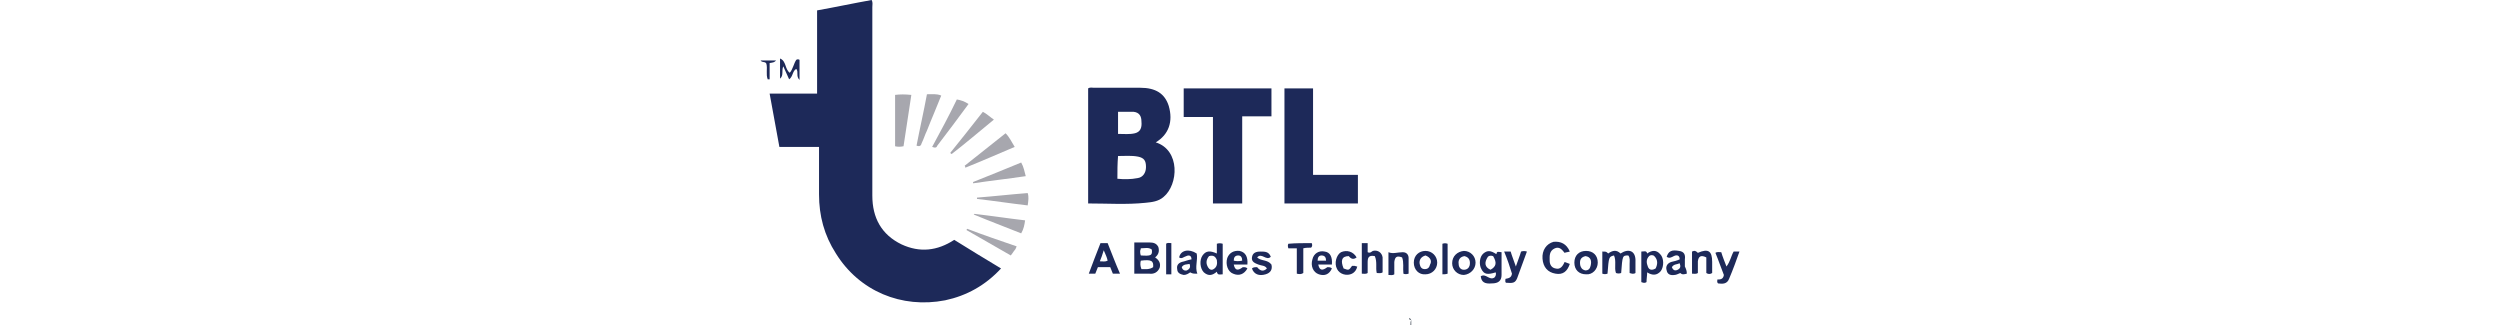
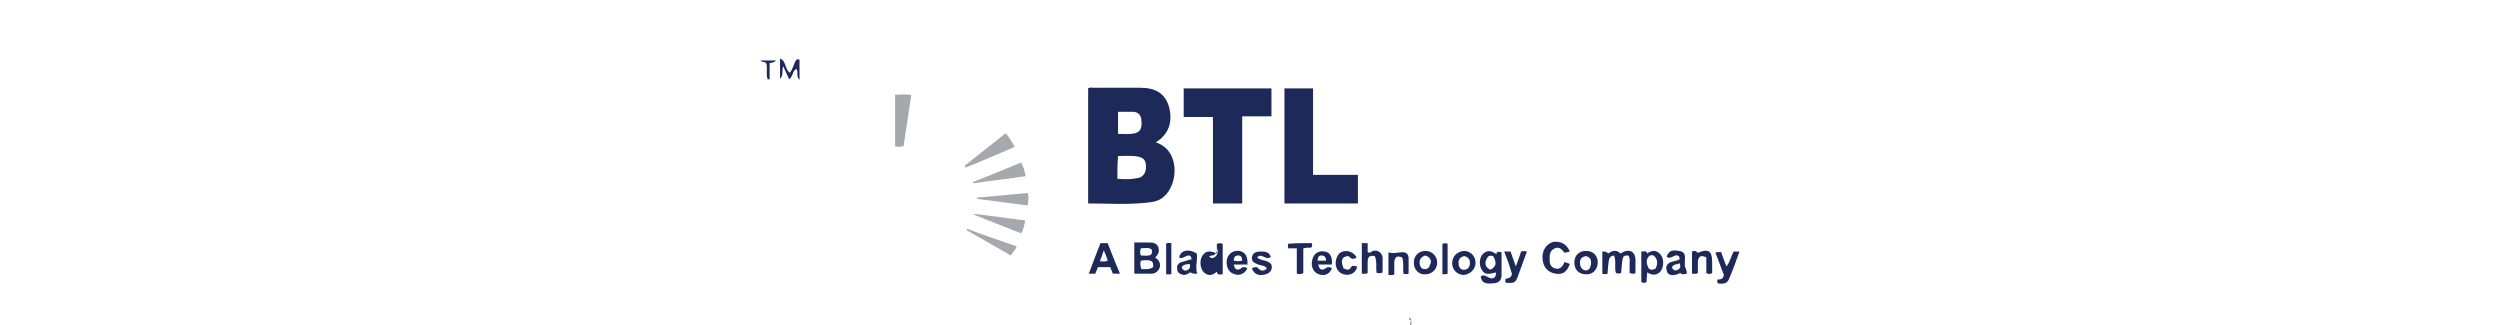
<svg xmlns="http://www.w3.org/2000/svg" version="1.1" id="Layer_1" x="0px" y="0px" viewBox="0 0 384.6 50" style="enable-background:new 0 0 384.6 50;" xml:space="preserve">
  <style type="text/css">
	.st0{fill:#1D2836;}
	.st1{fill:#1D2959;}
	.st2{fill:#A7A7AE;}
</style>
  <g>
    <path class="st0" d="M217.1,49.2c0,0.3,0,0.5,0,0.8c0,0-0.1,0-0.1,0C217,49.7,217,49.5,217.1,49.2L217.1,49.2z" />
    <path class="st0" d="M216.9,49c0.1,0.1,0.1,0.1,0.2,0.2c0,0,0,0,0,0C217,49.2,216.9,49.2,216.9,49C216.9,49.1,216.9,49.1,216.9,49z   " />
    <path class="st0" d="M216.8,48.9c0.1,0.1,0.1,0.1,0.2,0.2c0,0,0,0-0.1,0.1C216.8,49.1,216.8,49,216.8,48.9   C216.7,48.9,216.7,48.9,216.8,48.9z" />
-     <path class="st1" d="M126,22.6c-2.2,0-4.1,0-6.1,0c-0.5-2.7-1-5.4-1.5-8.2c2.5,0,4.9,0,7.3,0c0-4.3,0-8.5,0-12.8   c2.8-0.5,5.6-1.1,8.4-1.6c0.2,0.4,0.1,0.7,0.1,1.1c0,9.7,0,19.3,0,29c0,3.4,1.4,6,4.5,7.5c2.8,1.3,5.5,1,8.1-0.7   c2.4,1.5,4.7,2.9,7.2,4.4c-2.4,2.6-5.3,4.2-8.6,4.9c-6.7,1.3-13.2-1.4-16.8-7.2c-1.8-2.8-2.6-5.8-2.6-9.1   C126,27.5,126,25.1,126,22.6z" />
    <path class="st1" d="M177.8,21.9c3.8,1.2,3.5,6.5,1.2,8.4c-0.8,0.7-1.8,0.8-2.8,0.9c-2.9,0.3-5.8,0.1-8.8,0.1c0-3,0-5.9,0-8.9   c0-2.9,0-5.9,0-8.8c0.3-0.2,0.6-0.1,0.9-0.1c2.4,0,4.7,0,7.1,0c2.4,0,3.8,0.9,4.4,2.8C180.5,18.7,179.8,20.7,177.8,21.9z    M171.9,27.5c1,0.1,2.1,0.1,3.1-0.1c0.8-0.1,1.3-0.8,1.3-1.7c0-1-0.3-1.4-1.2-1.6c-1-0.2-2.1-0.1-3.1-0.1   C171.9,25.2,171.9,26.3,171.9,27.5z M172,17.2c0,1.1,0,2.2,0,3.4c0.9,0,1.8,0.1,2.6-0.1c0.8-0.2,1.1-0.8,1-1.8   c0-0.8-0.3-1.4-1.2-1.5C173.7,17.2,172.9,17.2,172,17.2z" />
    <path class="st1" d="M182.1,13.6c4.5,0,9,0,13.5,0c0,1.4,0,2.8,0,4.3c-1.5,0-2.9,0-4.5,0c0,4.5,0,8.9,0,13.4c-1.5,0-3,0-4.5,0   c0-4.4,0-8.8,0-13.3c-1.5,0-3,0-4.5,0C182.1,16.5,182.1,15.1,182.1,13.6z" />
    <path class="st1" d="M197.6,13.6c1.4,0,2.9,0,4.4,0c0,4.4,0,8.8,0,13.3c2.3,0,4.6,0,6.9,0c0,1.5,0,2.9,0,4.4c-3.7,0-7.5,0-11.3,0   C197.6,25.4,197.6,19.5,197.6,13.6z" />
    <path class="st2" d="M139,22.5c-0.5,0.1-0.9,0.1-1.3,0c0-2.6,0-5.3,0-7.9c0.8-0.1,1.5-0.1,2.5,0C139.8,17.2,139.4,19.8,139,22.5z" />
    <path class="st1" d="M248.3,39.3c-0.8,0.2-0.8,0.2-1,2.8c-0.3,0.1-0.5,0.1-0.8,0c0-1.1,0-2.3,0-3.4c0.6,0,0.6,0,0.9,0.3   c0.7-0.5,1.3-0.6,1.9,0c1.2-0.8,2.4-0.5,2.3,1.3c0,0.6,0,1.2,0,1.7c-0.3,0.2-0.6,0.1-0.9,0c0-0.4,0-0.9,0-1.4   c0-0.5,0.1-0.9-0.2-1.3c-0.9,0-0.9,0-1.1,2.7c-0.3,0.1-0.5,0.1-0.8,0C248.3,41.2,248.7,40.2,248.3,39.3z" />
    <path class="st1" d="M177.7,39.6c0.6,0.4,0.9,0.9,0.7,1.6c-0.3,0.7-0.9,1-1.6,0.9c-0.8,0-1.5,0-2.3,0c0-1.6,0-3.1,0-4.8   c0.8,0,1.5,0,2.3,0c0.6,0,1.1,0.1,1.4,0.7C178.4,38.7,178.2,39.2,177.7,39.6z M177.4,41.1c0.1-1-0.3-1.2-1.9-1   c-0.1,0.4-0.1,0.8,0.1,1.3C176.2,41.4,176.8,41.5,177.4,41.1z M175.5,39.3c1.6,0.1,1.8,0,1.7-0.9c-0.5-0.4-1.1-0.2-1.7-0.2   c0,0.2-0.1,0.3-0.1,0.4C175.4,38.8,175.4,39,175.5,39.3z" />
-     <path class="st2" d="M142.6,14.5c0.8,0,1.5-0.1,2.2,0.2c-0.7,1.8-1.5,3.6-2.2,5.4c-0.3,0.6-0.5,1.3-0.8,1.9   c-0.1,0.4-0.3,0.6-0.8,0.4C141.5,19.8,142.1,17.2,142.6,14.5z" />
    <path class="st1" d="M231,38.8c0,1.2,0,2.4,0,3.5c0,0.9-0.5,1.3-1.5,1.3c-1.1,0.1-1.6-0.2-1.7-1.1c0.8-0.5,1.3,0.7,2.1,0.2   c0.2-0.2,0.3-0.5,0.2-0.8c-1.3,0.4-1.8,0.3-2.2-0.5c-0.4-0.7-0.3-1.9,0.3-2.4c0.6-0.5,1.1-0.5,2,0.1   C230.3,38.7,230.3,38.7,231,38.8z M229.7,39.4c-0.3-0.1-0.6-0.1-0.8,0.1c-0.6,0.9-0.5,1.6,0.4,2C230.2,41,230.3,40.4,229.7,39.4z" />
    <path class="st2" d="M148.4,25.5c2.1-1.7,4.2-3.3,6.3-5c0.6,0.6,0.9,1.3,1.4,2.1c-2.6,1.1-5.1,2.2-7.6,3.2   C148.5,25.7,148.5,25.6,148.4,25.5z" />
    <path class="st1" d="M172.3,42.1c-0.4,0-0.7,0-1.1,0c-0.1-0.3-0.3-0.7-0.4-1c-0.6,0-1.3,0-1.9,0c-0.1,0.3-0.3,0.7-0.4,1   c-0.3,0-0.6,0-1,0c0.6-1.6,1.2-3.2,1.8-4.7c0.4,0,0.7,0,1.1,0C171,38.9,171.6,40.5,172.3,42.1z M169.8,38.5   c-0.2,0.7-0.4,1.2-0.6,1.7c0.5,0,0.8,0.1,1.2-0.1C170.3,39.6,170.1,39.2,169.8,38.5z" />
-     <path class="st2" d="M143.4,22.6c1.3-2.4,2.6-4.8,3.8-7.3c0.6,0.1,1.2,0.3,1.8,0.7c-1.6,2.2-3.2,4.3-4.8,6.4   C144.1,22.7,143.9,22.8,143.4,22.6z" />
-     <path class="st1" d="M188.1,42.2c-0.4,0-0.8,0.2-0.9-0.4c-0.7,0.6-1.3,0.7-2,0.1c-0.6-0.6-0.7-1.9-0.2-2.6c0.5-0.7,1.1-0.8,2.2-0.3   c0-0.5,0-1,0-1.5c0.3-0.1,0.6-0.1,0.9,0C188.1,39,188.1,40.5,188.1,42.2z M186,39.4c-0.5,0.6-0.5,1.2-0.1,1.8   c0.2,0.3,0.5,0.4,0.8,0.2c0.5-0.3,0.6-0.8,0.5-1.4C187,39.5,186.7,39.2,186,39.4z" />
+     <path class="st1" d="M188.1,42.2c-0.4,0-0.8,0.2-0.9-0.4c-0.7,0.6-1.3,0.7-2,0.1c-0.6-0.6-0.7-1.9-0.2-2.6c0.5-0.7,1.1-0.8,2.2-0.3   c0-0.5,0-1,0-1.5c0.3-0.1,0.6-0.1,0.9,0C188.1,39,188.1,40.5,188.1,42.2z M186,39.4c0.2,0.3,0.5,0.4,0.8,0.2c0.5-0.3,0.6-0.8,0.5-1.4C187,39.5,186.7,39.2,186,39.4z" />
    <path class="st1" d="M241.5,38.7c-0.3,0.1-0.6,0.1-0.8,0.2c-0.4-0.5-0.8-1-1.5-0.7c-0.9,0.4-0.8,1.2-0.8,1.9c0,0.6,0.3,1.1,0.9,1.2   c0.7,0.2,1.1-0.3,1.4-1c0.3,0.1,0.5,0.2,0.8,0.3c-0.4,1.2-1.1,1.7-2.2,1.5c-1.2-0.2-1.9-1-2-2.3c-0.1-1.3,0.6-2.3,1.7-2.6   C240.1,37.1,241,37.5,241.5,38.7z" />
    <path class="st1" d="M252.5,38.7c0.4,0,0.8-0.2,0.9,0.3c0.7-0.5,1.4-0.6,2,0.1c0.6,0.6,0.6,1.9,0.1,2.6c-0.6,0.7-1.3,0.7-2.1,0.2   c0,0.5-0.1,1-0.1,1.5c-0.3,0.2-0.5,0.1-0.8,0C252.5,41.8,252.5,40.3,252.5,38.7z M254.7,41.3c0.3-0.6,0.4-1.3-0.2-1.9   c-0.2-0.2-0.6-0.2-0.8,0c-0.5,0.5-0.4,1.1-0.2,1.6C253.7,41.6,254.2,41.6,254.7,41.3z" />
    <path class="st2" d="M149.7,28c2.5-1,5-2,7.4-3c0.4,0.7,0.5,1.4,0.7,2.1c-2.7,0.4-5.4,0.7-8.1,1.1C149.7,28.1,149.7,28,149.7,28z" />
    <path class="st1" d="M211.5,39.4c-1-0.2-1.1,0.3-1.1,1c0,0.5,0,1.1,0,1.6c-0.3,0.2-0.6,0.1-0.9,0.1c0-1.6,0-3.1,0-4.7   c0.3,0,0.5,0,0.9,0c0,0.5,0,0.9,0,1.4c0.4,0.2,0.6-0.1,0.8-0.2c0.8-0.2,1.4,0.3,1.5,1c0,0.1,0,0.2,0,0.3c0,0.7,0,1.3,0,2   c-0.3,0.2-0.6,0.1-0.9,0.1C211.6,41.2,211.9,40.3,211.5,39.4z" />
-     <path class="st2" d="M151.2,17.2c0.6,0.3,1.1,0.8,1.7,1.2c-2.2,1.8-4.3,3.6-6.5,5.3c-0.1-0.1-0.2-0.1-0.2-0.2   C147.8,21.5,149.5,19.4,151.2,17.2z" />
    <path class="st2" d="M149.9,32.9c2.6,0.3,5.2,0.7,7.8,1c-0.1,0.7-0.2,1.3-0.6,2c-2.5-1-4.9-1.9-7.3-2.9   C149.9,32.9,149.9,32.9,149.9,32.9z" />
    <path class="st1" d="M262.5,42c0-0.8,0-1.6,0-2.4c-0.8-0.4-1.2-0.2-1.3,0.6c0,0.6,0,1.2,0,1.8c-0.3,0.2-0.6,0.1-0.9,0.1   c0-1.1,0-2.2,0-3.4c0.4-0.2,0.6-0.1,0.9,0.2c1.6-0.7,2.2-0.3,2.2,1.4c0,0.6,0,1.1,0,1.7C263.1,42.2,262.8,42.2,262.5,42z" />
    <path class="st1" d="M216.7,42.1c-0.3,0.1-0.6,0.1-0.8,0c-0.1-0.9,0.1-1.7-0.2-2.5c-0.8-0.3-1.1-0.1-1.2,0.7c0,0.6,0,1.3,0,1.9   c-0.3,0.2-0.6,0.1-0.9,0.1c0-1.1,0-2.3,0-3.5c0.7,0.3,1.4,0,2.2,0c0.6,0,0.9,0.4,0.9,0.9C216.7,40.4,216.7,41.2,216.7,42.1z" />
    <path class="st1" d="M231.4,38.7c0.4,0,0.6,0,1,0c0.2,0.7,0.5,1.4,0.8,2.3c0.3-0.9,0.6-1.6,0.8-2.3c0.3-0.1,0.6-0.1,0.9,0   c-0.5,1.4-1,2.7-1.5,4.1c-0.3,0.7-0.6,0.8-1.7,0.7c-0.2-0.1-0.1-0.4-0.1-0.6c0.4-0.1,0.9-0.1,1-0.8   C232.3,41.1,231.9,39.9,231.4,38.7z" />
    <path class="st1" d="M266.7,38.7c0.3,0,0.6,0,0.9,0c-0.5,1.4-1,2.8-1.6,4.2c-0.3,0.8-1,0.8-1.7,0.7c-0.2-0.2-0.1-0.4-0.1-0.6   c0.4,0,0.9,0,1-0.7c-0.4-1-0.8-2.2-1.3-3.4c0.3-0.2,0.6-0.1,0.9-0.1c0.2,0.7,0.5,1.4,0.8,2.2C266.2,40.2,266.3,39.4,266.7,38.7z" />
    <path class="st2" d="M158.1,31.6c-2.6-0.3-5.2-0.7-7.8-1c0-0.1,0-0.1,0-0.2c2.6-0.2,5.2-0.5,7.8-0.7   C158.3,30.3,158.2,30.9,158.1,31.6z" />
    <path class="st1" d="M259.5,42.1c-0.4,0.1-0.7,0.2-1-0.1c-0.3,0.1-0.6,0.3-0.9,0.3c-0.6,0.1-1.1-0.1-1.2-0.7   c-0.2-0.6,0.1-1.1,0.7-1.3c0.4-0.1,0.9-0.2,1.3-0.4c0-0.7-0.5-0.7-0.9-0.5c-0.4,0.2-0.7,0.4-1.1,0.1c0.3-0.9,0.8-1.1,1.9-0.9   c0.8,0.1,1,0.6,0.9,1.3c0,0.4,0,0.8,0,1.1C259.4,41.4,259.5,41.7,259.5,42.1z M257.2,41.1c0.2,0.5,0.5,0.6,0.9,0.4   c0.4-0.2,0.5-0.5,0.3-1C258,40.7,257.5,40.6,257.2,41.1z" />
    <path class="st1" d="M201.8,37.4c0.1,0.3,0.1,0.5-0.1,0.7c-0.4,0-0.8,0-1.2,0.1c0,1.3,0,2.6,0,3.8c-0.3,0.2-0.6,0.2-1,0.1   c0-1.3,0-2.6,0-3.9c-0.5,0-0.9,0-1.3,0c-0.1-0.3-0.1-0.5,0-0.7C199.3,37.4,200.6,37.4,201.8,37.4z" />
    <path class="st1" d="M184.2,42.1c-0.7,0-0.7,0-1.1-0.2c-0.3,0.2-0.6,0.4-1,0.4c-0.5-0.1-1-0.3-1-0.9c-0.1-0.5,0.1-0.9,0.7-1.1   c0.5-0.1,0.9-0.3,1.5-0.4c0-0.6-0.4-0.7-0.8-0.5c-0.4,0.1-0.7,0.5-1.1,0.2c0.2-1.1,1.5-1.4,2.7-0.6C184.3,40,183.8,41.1,184.2,42.1   z M181.8,41.1c0.1,0.4,0.4,0.6,0.8,0.5c0.4-0.2,0.6-0.5,0.4-1C182.6,40.7,182.1,40.6,181.8,41.1z" />
    <path class="st1" d="M204.9,40.7c-0.7,0-1.4,0-2.1,0c0.2,0.9,0.6,1,1.4,0.4c0.3,0,0.5,0,0.7,0.2c-0.4,0.9-1.1,1.2-2,0.9   c-0.9-0.3-1.3-1.3-1-2.3c0.2-0.9,1-1.4,1.9-1.2C204.6,38.8,205,39.5,204.9,40.7z M204,40.1c0-0.5-0.2-0.8-0.7-0.8   c-0.4,0-0.6,0.3-0.6,0.8C203.1,40.1,203.5,40.1,204,40.1z" />
    <path class="st1" d="M191.9,40.7c-0.7,0-1.4,0-2.1,0c0.2,0.9,0.6,1,1.4,0.4c0.3,0,0.5,0,0.7,0.2c-0.5,0.9-1.3,1.2-2.2,0.8   c-0.8-0.3-1.2-1.4-0.9-2.4c0.3-0.8,1-1.2,1.9-1.1C191.6,38.8,192,39.5,191.9,40.7z M191.1,40.1c0-0.5-0.2-0.8-0.6-0.8   c-0.5,0-0.7,0.3-0.7,0.8C190.2,40.2,190.6,40.2,191.1,40.1z" />
    <path class="st1" d="M225.2,38.6c1,0,1.8,0.8,1.8,1.8c0,1-0.8,1.8-1.8,1.9c-1,0-1.8-0.8-1.8-1.8C223.4,39.4,224.2,38.7,225.2,38.6z    M225.3,39.4c-0.7,0.1-1,0.6-0.9,1.2c0,0.5,0.3,0.9,0.8,0.9c0.5,0,0.8-0.3,0.9-0.7C226.2,40.2,226.1,39.6,225.3,39.4z" />
    <path class="st1" d="M217.5,40.4c0-1.1,0.8-1.8,1.8-1.8c1,0,1.8,0.8,1.8,1.8c0,1-0.8,1.8-1.8,1.8C218.3,42.3,217.5,41.5,217.5,40.4   z M219.3,39.3c-0.7,0.2-1,0.7-0.9,1.3c0.1,0.5,0.3,0.8,0.8,0.8c0.5,0,0.7-0.3,0.8-0.7C220.3,40.2,220.1,39.6,219.3,39.3z" />
    <path class="st1" d="M242.2,40.4c0-1.1,0.7-1.8,1.8-1.8c1.1,0,1.8,0.7,1.8,1.8c0,1-0.8,1.9-1.8,1.8   C242.9,42.2,242.2,41.5,242.2,40.4z M243.9,39.4c-0.8,0.2-0.9,0.7-0.8,1.4c0.1,0.4,0.3,0.7,0.8,0.8c0.5,0,0.7-0.3,0.8-0.7   C244.9,40.1,244.7,39.5,243.9,39.4z" />
    <path class="st1" d="M195.6,40.7c0.2,0.8-0.2,1.3-0.9,1.5c-1,0.3-1.8,0-2.1-0.9c0.2-0.2,0.5-0.2,0.8-0.2c0.4,0.5,0.9,0.8,1.5,0.2   c-0.3-0.5-0.8-0.4-1.3-0.6c-0.5-0.2-1.1-0.4-1-1.1c0.1-0.7,0.6-0.9,1.3-0.9c0.7,0,1.3,0,1.6,0.8c-0.7,0.7-1.4-0.7-2.1,0.1   C194,40.2,195,39.9,195.6,40.7z" />
    <path class="st2" d="M156.4,37.9c-0.1,0.3-0.2,0.5-0.4,0.7c-0.1,0.2-0.3,0.4-0.5,0.7c-2.3-1.3-4.5-2.6-6.8-3.9c0-0.1,0-0.1,0.1-0.2   C151.4,36.2,153.8,37,156.4,37.9z" />
    <path class="st1" d="M208.7,39.6c-0.5,0.4-0.9,0.2-1.2-0.2c-1.1,0-1.3,0.7-0.8,1.9c0.8,0.3,0.8,0.3,1.3-0.4c0.1,0,0.3,0,0.4,0   c0.1,0,0.2,0.1,0.4,0.1c-0.1,0.5-0.4,0.9-0.8,1.1c-0.8,0.4-1.9,0.1-2.3-0.7c-0.5-0.9-0.1-2.2,0.6-2.6   C207.2,38.4,208.2,38.7,208.7,39.6z" />
    <path class="st1" d="M121.5,11.2c0.5-0.6,0.6-1.4,1-2c0.2-0.1,0.3-0.1,0.5,0c0,1,0,2,0,3.1c-0.6-0.6-0.1-1.2-0.5-1.7   c-0.6,0.3-0.5,1.2-1.1,1.6c-0.3-0.7-0.6-1.3-0.9-2c-0.3,0.7,0.1,1.4-0.5,1.9c0-1,0-1.9,0-3.1C121,9.4,120.7,10.6,121.5,11.2z" />
    <path class="st1" d="M222.7,42.1c-0.3,0.1-0.5,0.1-0.8,0.1c0-1.6,0-3.1,0-4.7c0.3-0.1,0.5-0.1,0.8,0   C222.7,39,222.7,40.5,222.7,42.1z" />
    <path class="st1" d="M180.2,37.4c0,1.6,0,3.2,0,4.8c-0.3,0-0.5,0-0.8,0c0-1.6,0-3.1,0-4.7C179.6,37.3,179.9,37.4,180.2,37.4z" />
    <path class="st1" d="M117,9.3c0.8,0,1.5,0,2.4,0c-0.3,0.3-0.4,0.3-1,0.4c0,0.8,0,1.6,0,2.5c-0.1,0-0.2,0-0.3,0   c-0.3-0.8,0-1.6-0.2-2.4C117.7,9.4,117.3,9.7,117,9.3z" />
  </g>
</svg>